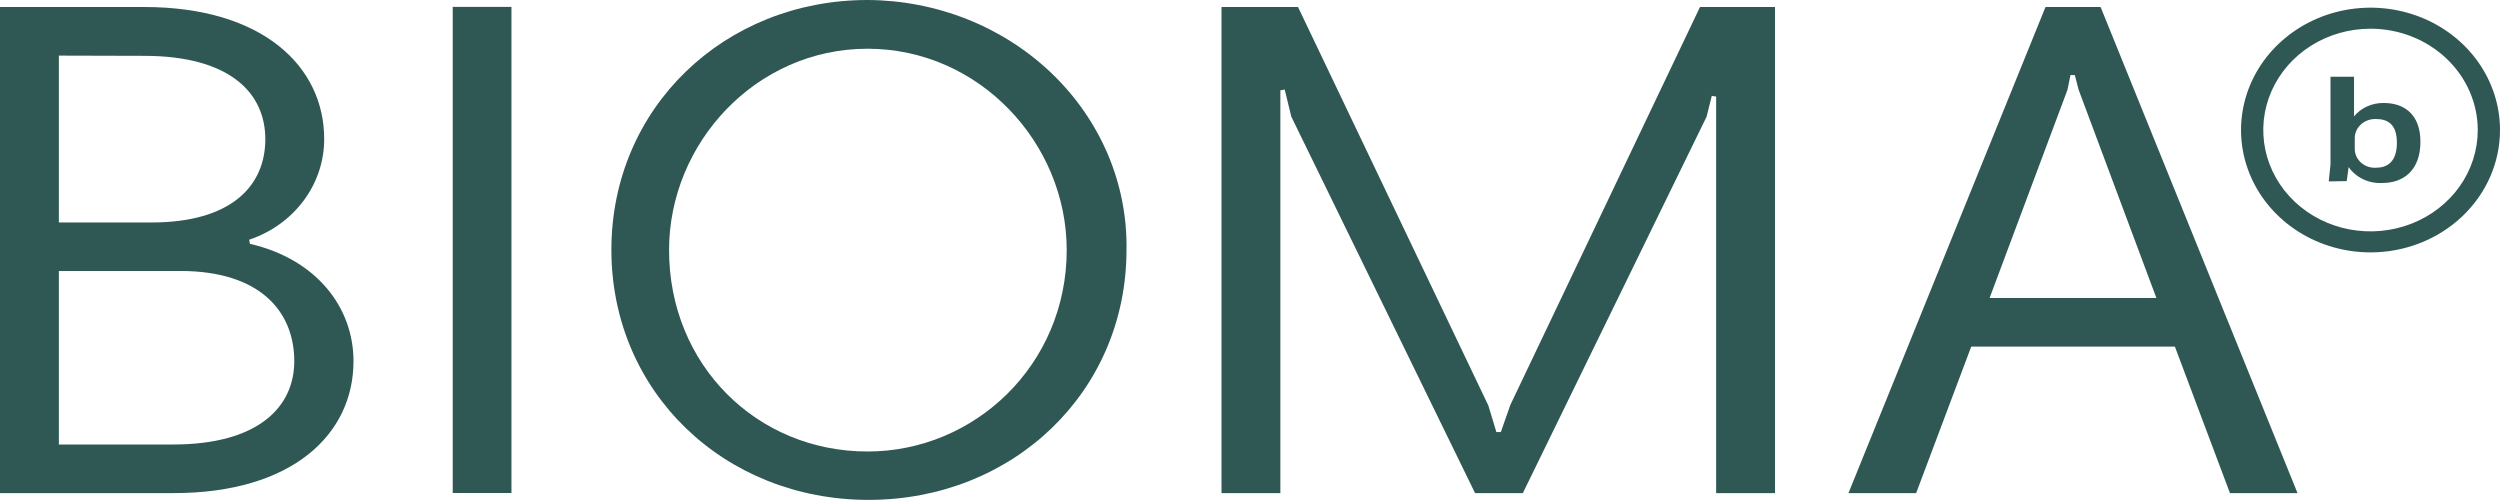
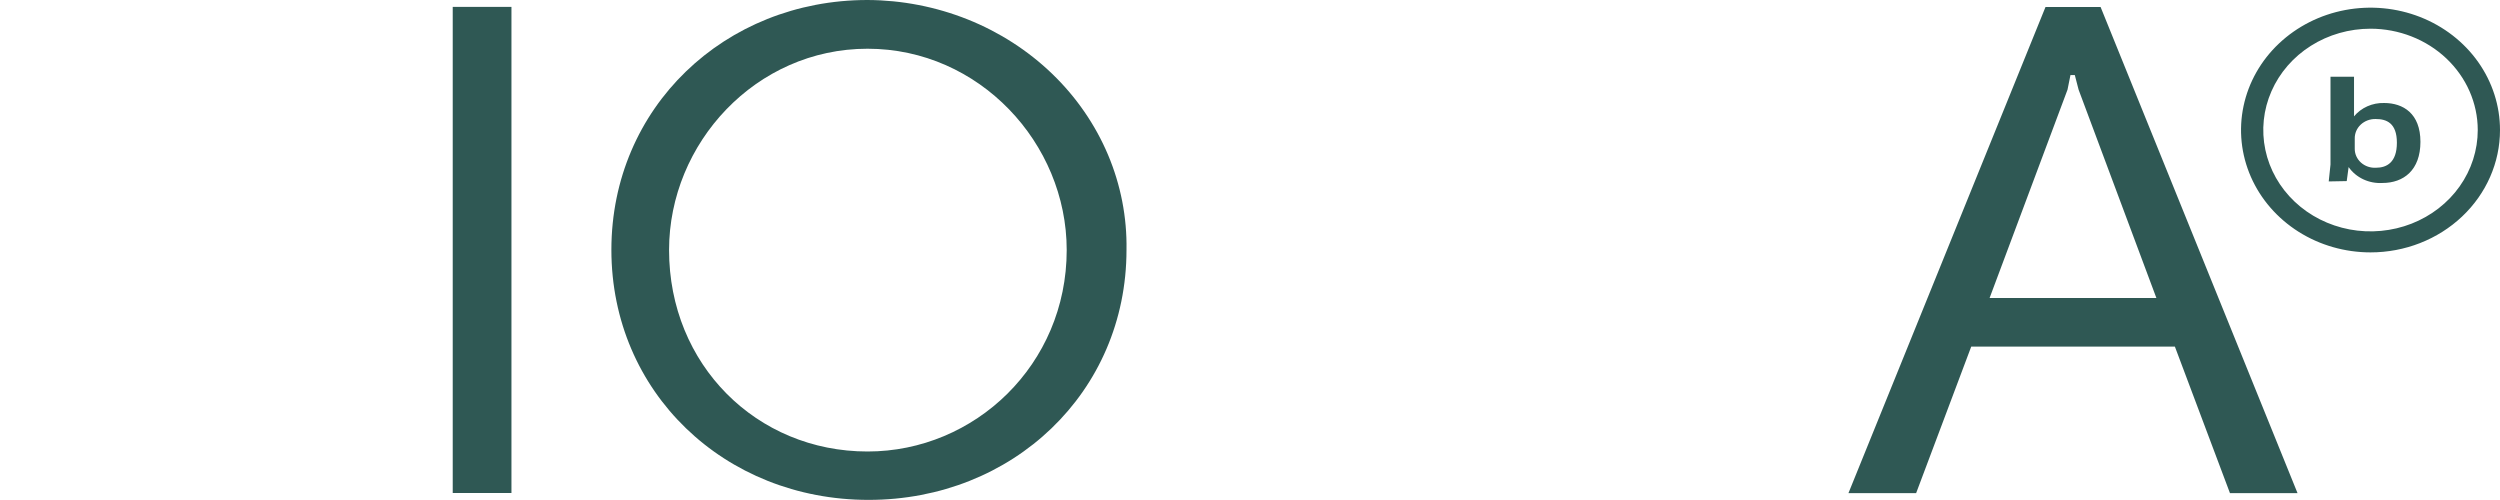
<svg xmlns="http://www.w3.org/2000/svg" width="110" height="22" viewBox="0 0 110 22" fill="#2F5854">
  <g clip-path="url(#clip0_758_1068)">
    <path d="M102.464 7.983L102.542 7.239C102.542 7.175 102.542 7.097 102.542 7.019V3.377H103.577V5.12C103.734 4.93 103.936 4.778 104.166 4.676C104.396 4.574 104.649 4.525 104.903 4.532C105.737 4.532 106.499 4.992 106.499 6.24C106.499 7.488 105.758 8.051 104.826 8.051C104.535 8.068 104.244 8.012 103.983 7.889C103.722 7.766 103.5 7.581 103.339 7.351L103.256 7.968L102.464 7.983ZM103.609 6.549C103.608 6.662 103.633 6.775 103.68 6.879C103.728 6.983 103.797 7.077 103.884 7.155C103.972 7.233 104.075 7.293 104.188 7.332C104.301 7.371 104.421 7.387 104.541 7.381C105.017 7.381 105.463 7.146 105.463 6.28C105.463 5.413 105.007 5.237 104.536 5.237C104.414 5.233 104.292 5.253 104.178 5.295C104.065 5.337 103.961 5.4 103.874 5.481C103.787 5.562 103.719 5.659 103.673 5.766C103.628 5.873 103.606 5.988 103.609 6.103V6.549Z" />
-     <path d="M0 0.308H6.34C11.576 0.308 14.264 2.937 14.264 6.113C14.268 7.084 13.952 8.032 13.361 8.826C12.77 9.621 11.933 10.222 10.965 10.547L10.996 10.728C13.907 11.399 15.554 13.508 15.554 15.892C15.554 19.103 12.871 21.697 7.634 21.697H0V0.308ZM2.59 2.447V9.789H6.661C10.188 9.789 11.674 8.174 11.674 6.123C11.674 4.072 10.089 2.457 6.34 2.457L2.59 2.447ZM2.59 11.923V19.558H7.614C11.364 19.558 12.948 17.908 12.948 15.892C12.948 13.724 11.462 11.923 7.935 11.923H2.59Z" />
    <path d="M22.504 0.303H19.92V21.692H22.504V0.303Z" />
    <path d="M38.172 0C39.686 0.007 41.184 0.298 42.579 0.855C43.974 1.413 45.237 2.227 46.297 3.249C47.357 4.271 48.191 5.482 48.753 6.811C49.314 8.141 49.59 9.562 49.566 10.993C49.566 17.257 44.558 21.995 38.218 21.995C31.879 21.995 26.901 17.257 26.901 10.993C26.901 4.728 31.889 0 38.172 0ZM38.172 19.866C42.895 19.866 46.935 16.044 46.935 11.002C46.935 6.299 43.087 2.144 38.172 2.144C33.257 2.144 29.439 6.299 29.439 11.002C29.439 16.044 33.288 19.866 38.172 19.866Z" />
-     <path d="M75.51 4.248L75.318 4.219L75.09 5.134L67.005 21.697H64.903L56.818 5.134L56.527 3.94L56.336 3.974V21.697H53.746V0.308H57.113L65.488 17.845L65.84 19.01H66.037L66.456 17.815L74.8 0.308H78.1V21.697H75.51V4.248Z" />
    <path d="M95.695 15.251H86.734L84.31 21.697H81.332L90.002 0.308H92.426L101.091 21.697H98.118L95.695 15.251ZM87.542 13.112H94.881L91.458 3.945L91.292 3.304H91.1L90.971 3.945L87.542 13.112Z" />
    <path d="M104.303 11.105C103.176 11.105 102.074 10.789 101.138 10.198C100.201 9.606 99.47 8.765 99.039 7.782C98.608 6.798 98.495 5.715 98.715 4.671C98.935 3.627 99.477 2.667 100.274 1.915C101.071 1.162 102.086 0.649 103.191 0.441C104.296 0.233 105.442 0.34 106.483 0.747C107.524 1.155 108.414 1.845 109.04 2.73C109.666 3.616 110 4.657 110 5.721C110 7.149 109.4 8.519 108.331 9.528C107.263 10.538 105.814 11.105 104.303 11.105M104.303 1.263C103.37 1.263 102.457 1.524 101.681 2.014C100.905 2.504 100.301 3.2 99.944 4.015C99.586 4.83 99.493 5.726 99.675 6.591C99.857 7.456 100.306 8.251 100.966 8.874C101.626 9.498 102.467 9.922 103.382 10.095C104.298 10.267 105.246 10.178 106.108 9.841C106.971 9.503 107.708 8.932 108.226 8.199C108.745 7.465 109.021 6.603 109.021 5.721C109.02 4.539 108.522 3.406 107.638 2.57C106.753 1.734 105.554 1.264 104.303 1.263" />
  </g>
  <defs>
    <clipPath id="clip0_758_1068">
      <rect width="110" height="22" fill="white" />
    </clipPath>
  </defs>
</svg>